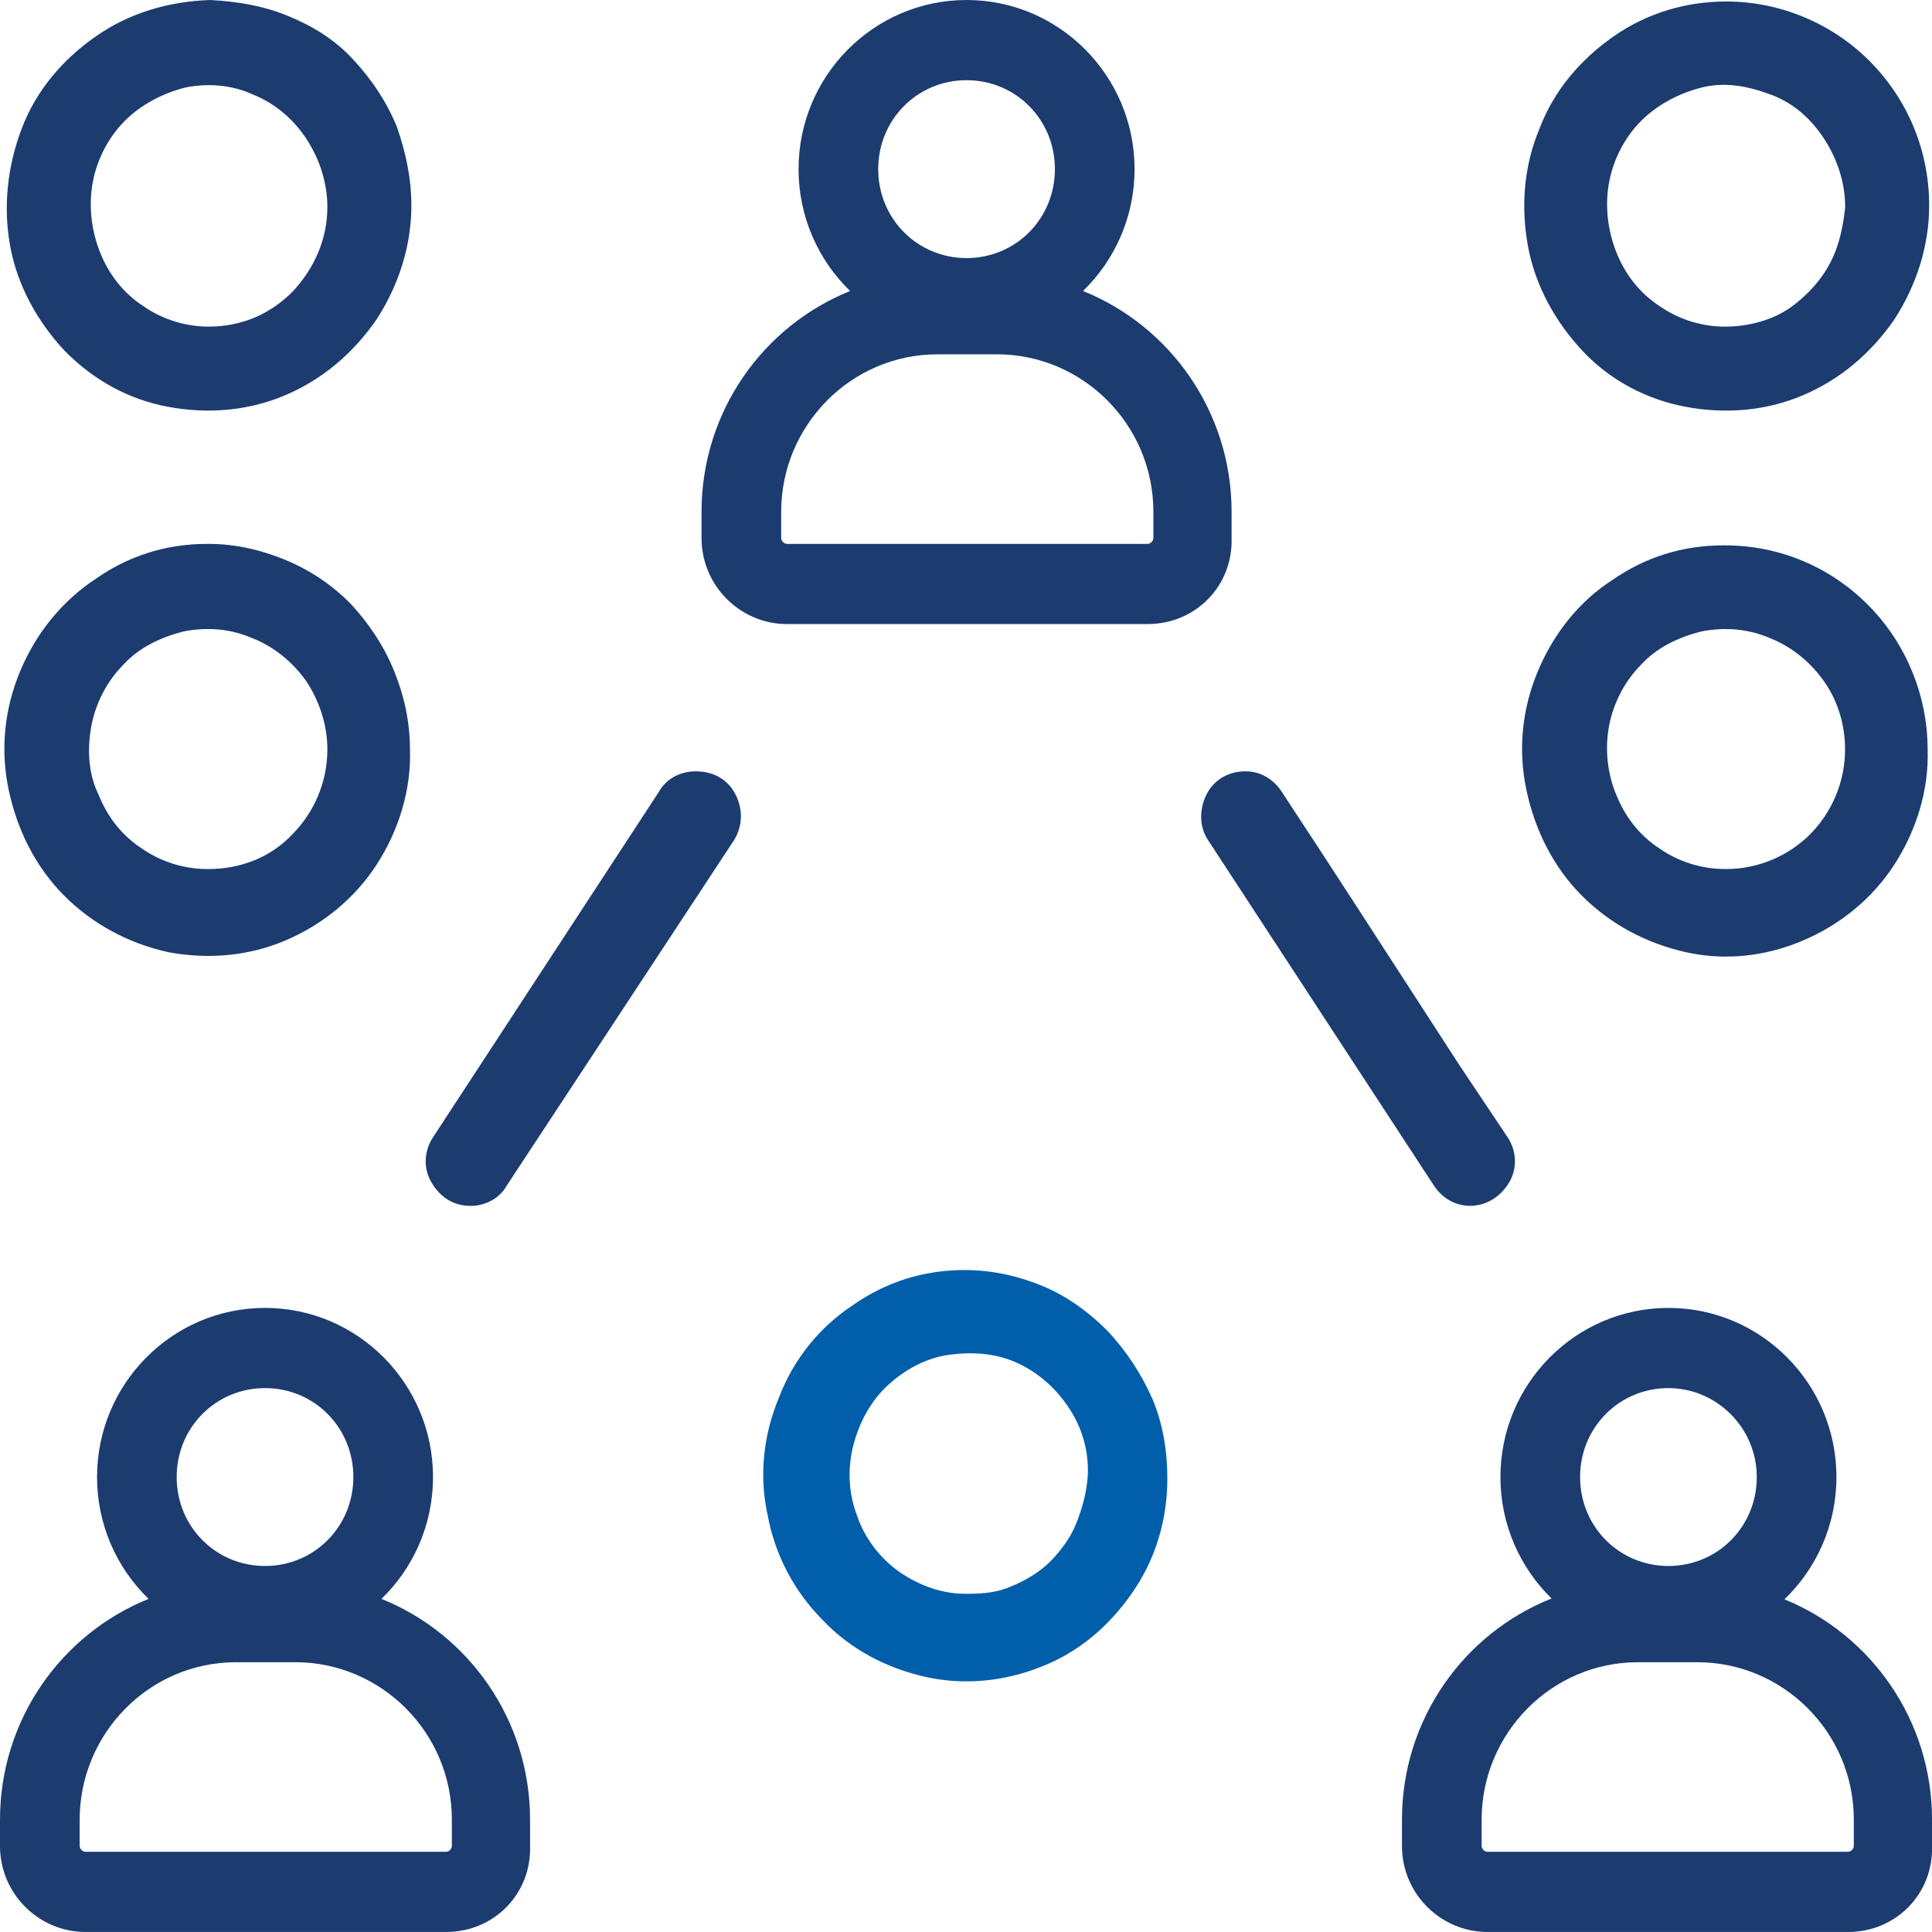
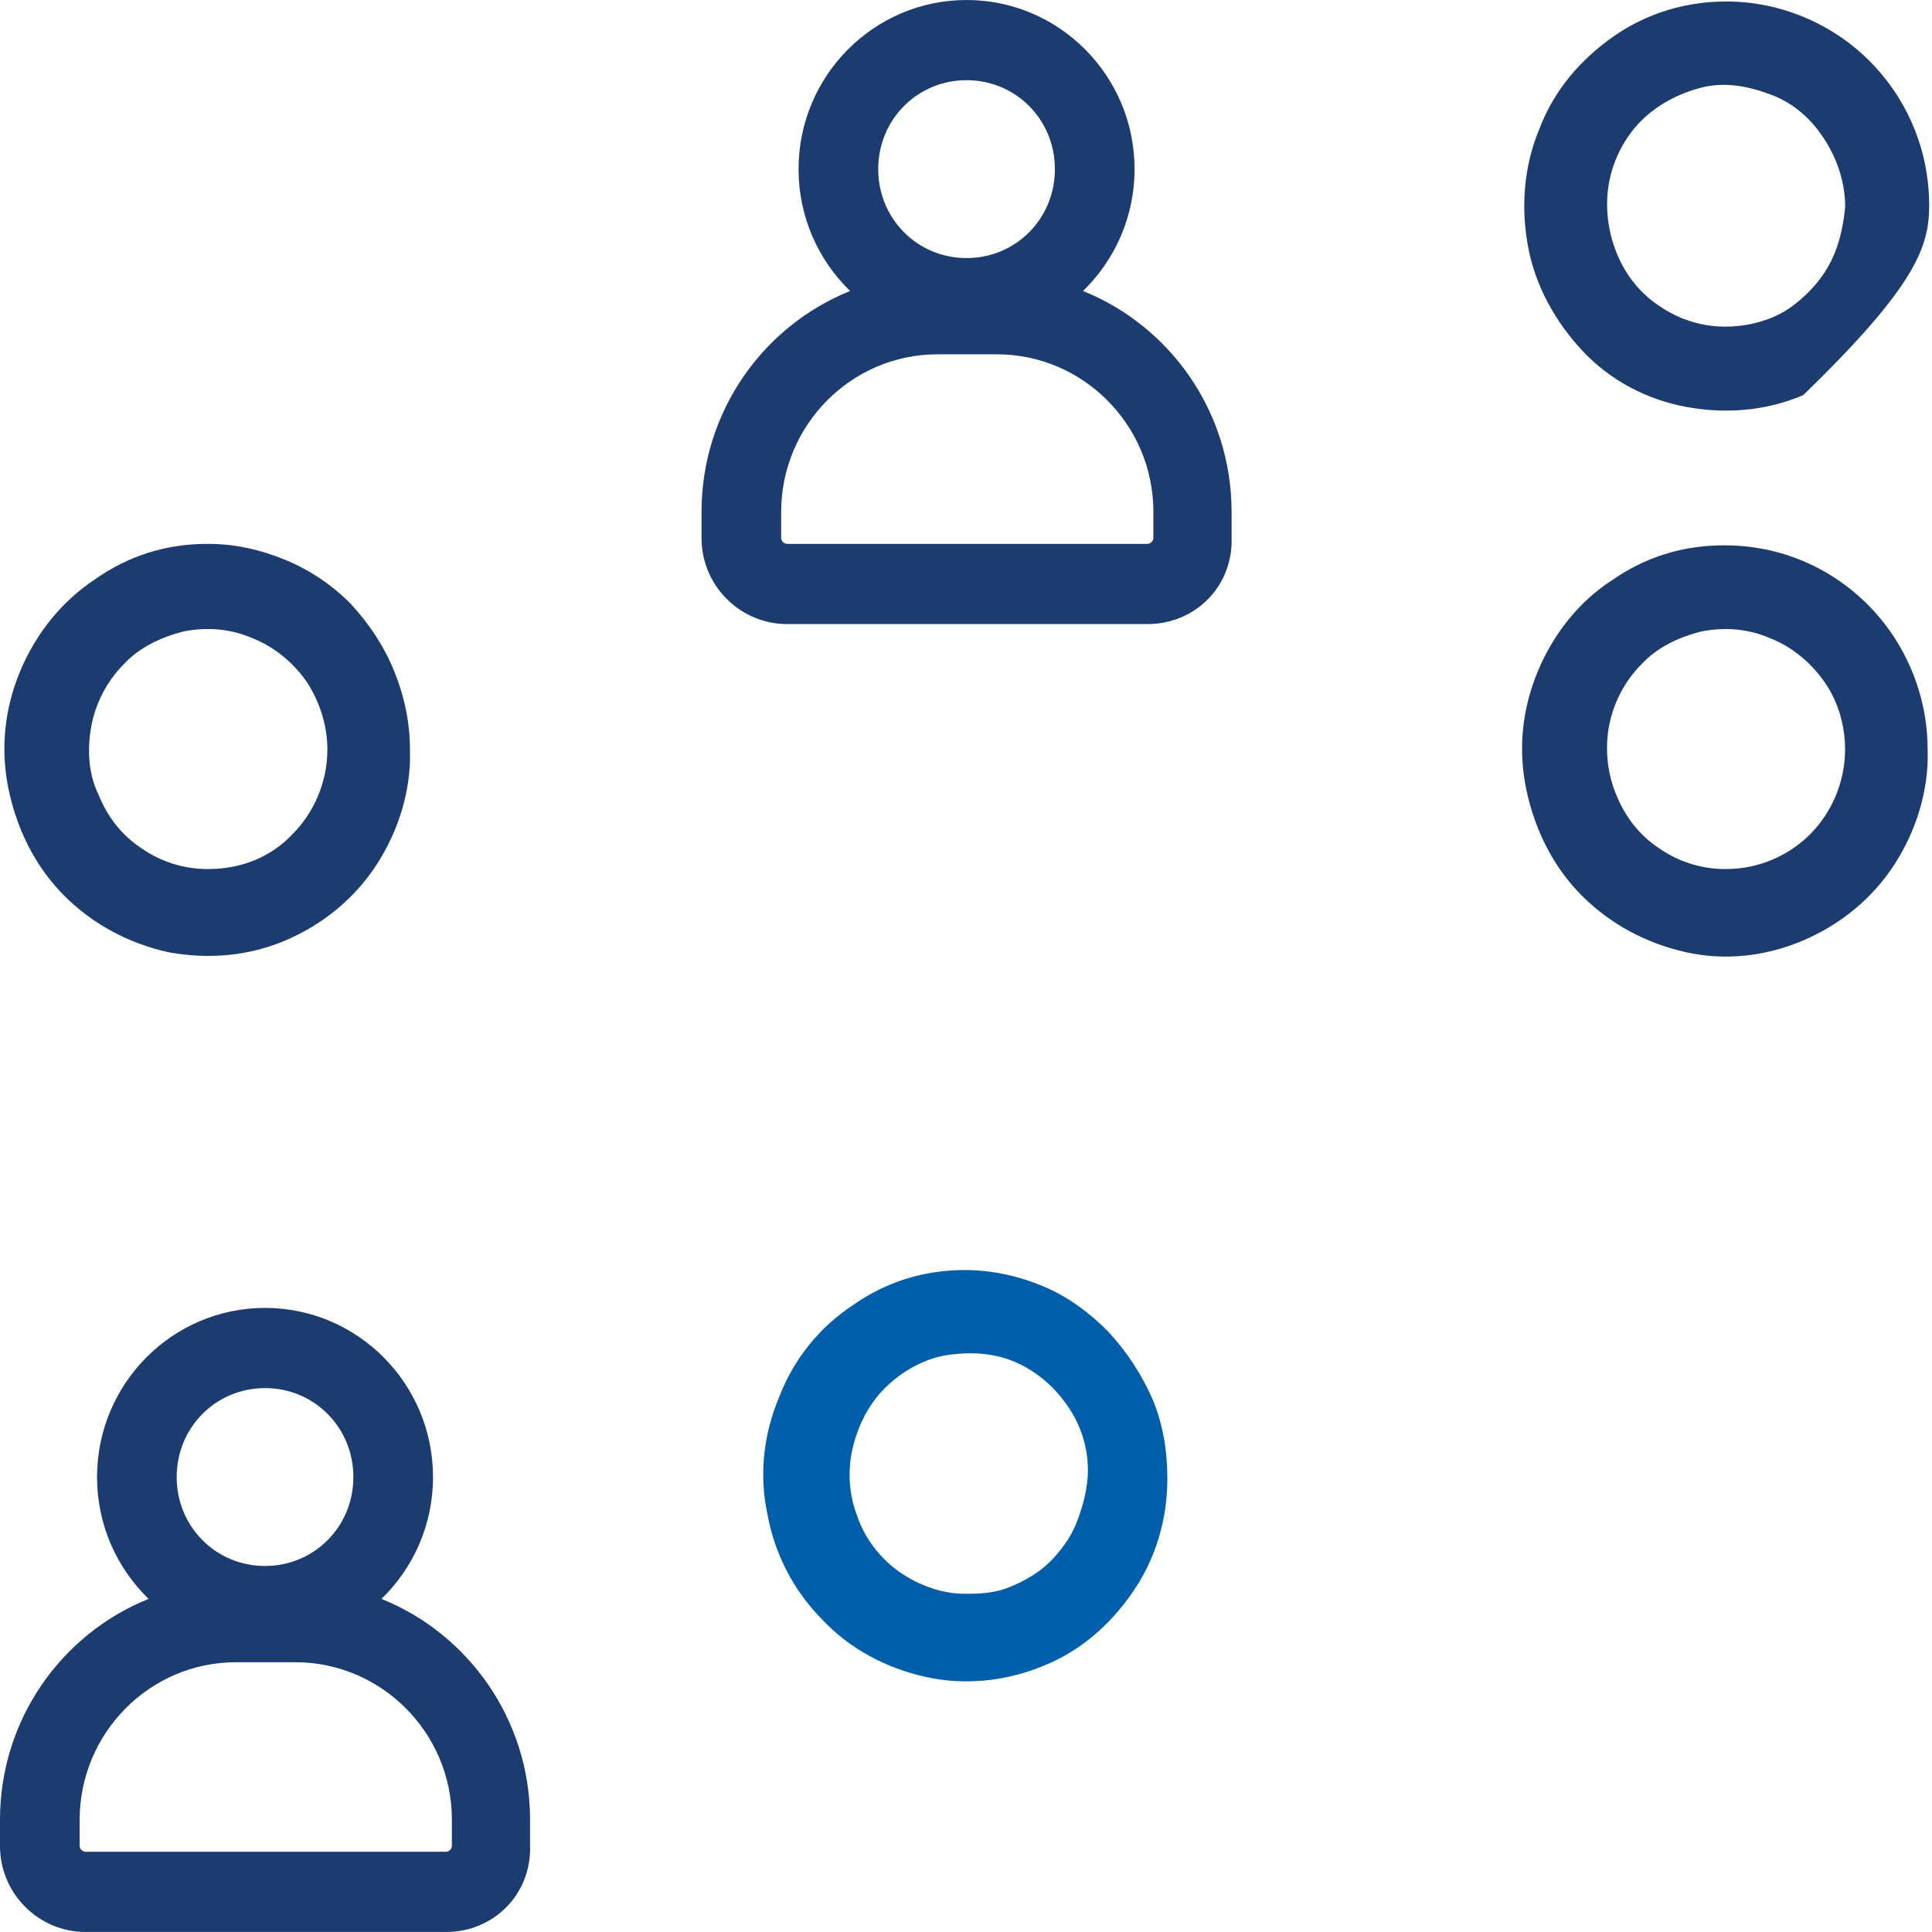
<svg xmlns="http://www.w3.org/2000/svg" width="69" height="69" viewBox="0 0 69 69" fill="none">
-   <path fill-rule="evenodd" clip-rule="evenodd" d="M3.417 1.302C2.227 2.135 1.296 3.229 0.779 4.583C0.262 5.937 0.106 7.395 0.365 8.801C0.624 10.207 1.348 11.509 2.33 12.55C3.365 13.592 4.606 14.269 6.003 14.529C7.399 14.789 8.848 14.685 10.192 14.113C11.537 13.54 12.623 12.602 13.451 11.405C14.227 10.207 14.692 8.801 14.692 7.343C14.692 6.353 14.485 5.416 14.175 4.531C13.813 3.645 13.296 2.864 12.623 2.135C11.951 1.406 11.175 0.937 10.296 0.573C9.416 0.208 8.485 0.052 7.503 0C6.003 0.052 4.606 0.469 3.417 1.302ZM9.054 3.385C9.83 3.697 10.503 4.27 10.968 4.999C11.434 5.728 11.692 6.562 11.692 7.395C11.692 8.54 11.227 9.582 10.451 10.415C9.623 11.248 8.589 11.665 7.451 11.665C6.623 11.665 5.796 11.405 5.123 10.936C4.399 10.467 3.882 9.79 3.572 9.009C3.261 8.228 3.158 7.343 3.313 6.509C3.468 5.676 3.882 4.895 4.451 4.322C5.02 3.749 5.796 3.333 6.624 3.125C7.399 2.968 8.279 3.02 9.054 3.385Z" fill="#1C3C70" />
  <path fill-rule="evenodd" clip-rule="evenodd" d="M0.313 28.225C0.003 26.767 0.158 25.308 0.727 23.954C1.296 22.6 2.227 21.455 3.417 20.674C4.606 19.84 5.951 19.424 7.4 19.424H7.451C8.382 19.424 9.313 19.632 10.193 19.997C11.072 20.361 11.848 20.882 12.52 21.559C13.193 22.288 13.71 23.069 14.072 23.954C14.434 24.84 14.641 25.777 14.641 26.767C14.693 28.225 14.227 29.683 13.451 30.88C12.675 32.078 11.537 33.016 10.193 33.588C8.848 34.161 7.399 34.265 6.003 34.005C4.606 33.693 3.313 33.016 2.279 31.974C1.296 30.985 0.624 29.683 0.313 28.225ZM4.399 23.746C3.831 24.319 3.417 25.1 3.262 25.933C3.107 26.767 3.158 27.652 3.52 28.381C3.831 29.162 4.348 29.839 5.072 30.308C5.744 30.776 6.572 31.037 7.4 31.037H7.451C8.589 31.037 9.675 30.62 10.451 29.787C11.227 29.006 11.692 27.912 11.692 26.767C11.692 25.933 11.434 25.1 10.968 24.371C10.503 23.694 9.83 23.121 9.055 22.809C8.227 22.444 7.399 22.392 6.572 22.548C5.744 22.757 4.968 23.121 4.399 23.746Z" fill="#1C3C70" />
-   <path d="M52.138 38.066L48.259 32.078L47.276 30.567L45.776 28.276C45.466 27.807 45 27.547 44.483 27.547C43.862 27.547 43.345 27.859 43.087 28.38C42.828 28.901 42.828 29.526 43.138 29.994L51.207 42.336C51.517 42.805 51.983 43.065 52.5 43.065C53.069 43.065 53.586 42.753 53.897 42.232C54.207 41.711 54.155 41.087 53.845 40.618L52.138 38.066Z" fill="#1C3C70" />
-   <path d="M26.273 28.382C26.015 27.861 25.498 27.549 24.877 27.549H24.825C24.308 27.549 23.791 27.809 23.532 28.278L15.463 40.62C15.153 41.089 15.101 41.713 15.412 42.234C15.722 42.755 16.187 43.067 16.808 43.067C17.325 43.067 17.843 42.807 18.101 42.338L26.222 29.996C26.532 29.476 26.532 28.903 26.273 28.382Z" fill="#1C3C70" />
  <path fill-rule="evenodd" clip-rule="evenodd" d="M54.517 28.225C54.206 26.767 54.361 25.309 54.93 23.955C55.499 22.601 56.43 21.455 57.568 20.726C58.758 19.893 60.103 19.477 61.551 19.477H61.603C63.568 19.477 65.378 20.258 66.723 21.612C68.068 22.966 68.844 24.84 68.844 26.767C68.895 28.225 68.43 29.683 67.654 30.881C66.878 32.079 65.74 33.016 64.396 33.589C63.051 34.162 61.602 34.318 60.206 34.006C58.809 33.693 57.517 33.016 56.482 31.975C55.499 30.985 54.827 29.683 54.517 28.225ZM58.603 23.747C58.034 24.32 57.62 25.101 57.465 25.934C57.31 26.767 57.413 27.652 57.723 28.381C58.034 29.163 58.551 29.84 59.275 30.308C59.947 30.777 60.775 31.037 61.603 31.037H61.654C62.792 31.037 63.878 30.569 64.654 29.788C65.43 29.006 65.895 27.913 65.895 26.767C65.895 25.882 65.637 25.049 65.171 24.372C64.706 23.695 64.034 23.122 63.258 22.809C62.43 22.445 61.603 22.393 60.775 22.549C59.947 22.757 59.172 23.122 58.603 23.747Z" fill="#1C3C70" />
-   <path fill-rule="evenodd" clip-rule="evenodd" d="M61.658 0.053C60.209 0.053 58.813 0.469 57.623 1.303C56.434 2.136 55.503 3.229 54.986 4.583C54.417 5.937 54.313 7.395 54.572 8.801C54.83 10.207 55.554 11.509 56.537 12.551C57.52 13.592 58.813 14.269 60.209 14.53C61.606 14.79 63.054 14.686 64.399 14.113C65.744 13.54 66.83 12.603 67.658 11.405C68.433 10.207 68.899 8.801 68.899 7.343C68.899 5.364 68.123 3.542 66.778 2.188C65.433 0.834 63.572 0.053 61.658 0.053ZM65.537 9.01C65.33 9.53 65.02 9.999 64.606 10.416C64.192 10.832 63.778 11.145 63.261 11.353C62.744 11.561 62.175 11.666 61.606 11.666C60.778 11.666 59.951 11.405 59.278 10.937C58.554 10.468 58.037 9.791 57.727 9.01C57.416 8.229 57.313 7.343 57.468 6.51C57.623 5.677 58.037 4.896 58.606 4.323C59.175 3.75 59.951 3.333 60.778 3.125C61.606 2.917 62.434 3.073 63.261 3.386C64.089 3.698 64.709 4.271 65.175 5C65.64 5.729 65.899 6.562 65.899 7.395C65.847 7.916 65.744 8.489 65.537 9.01Z" fill="#1C3C70" />
+   <path fill-rule="evenodd" clip-rule="evenodd" d="M61.658 0.053C60.209 0.053 58.813 0.469 57.623 1.303C56.434 2.136 55.503 3.229 54.986 4.583C54.417 5.937 54.313 7.395 54.572 8.801C54.83 10.207 55.554 11.509 56.537 12.551C57.52 13.592 58.813 14.269 60.209 14.53C61.606 14.79 63.054 14.686 64.399 14.113C68.433 10.207 68.899 8.801 68.899 7.343C68.899 5.364 68.123 3.542 66.778 2.188C65.433 0.834 63.572 0.053 61.658 0.053ZM65.537 9.01C65.33 9.53 65.02 9.999 64.606 10.416C64.192 10.832 63.778 11.145 63.261 11.353C62.744 11.561 62.175 11.666 61.606 11.666C60.778 11.666 59.951 11.405 59.278 10.937C58.554 10.468 58.037 9.791 57.727 9.01C57.416 8.229 57.313 7.343 57.468 6.51C57.623 5.677 58.037 4.896 58.606 4.323C59.175 3.75 59.951 3.333 60.778 3.125C61.606 2.917 62.434 3.073 63.261 3.386C64.089 3.698 64.709 4.271 65.175 5C65.64 5.729 65.899 6.562 65.899 7.395C65.847 7.916 65.744 8.489 65.537 9.01Z" fill="#1C3C70" />
  <path fill-rule="evenodd" clip-rule="evenodd" d="M3.466 52.752C3.466 54.46 4.172 56.004 5.307 57.103C2.198 58.354 0 61.414 0 64.989V65.927C0 67.645 1.396 68.999 3.052 68.999H15.931C17.638 68.999 18.982 67.645 18.931 65.927V64.989C18.931 61.414 16.733 58.354 13.624 57.103C14.759 56.004 15.465 54.46 15.465 52.752C15.465 49.419 12.776 46.711 9.465 46.711C6.155 46.711 3.466 49.419 3.466 52.752ZM9.465 49.575C7.707 49.575 6.31 50.981 6.31 52.752C6.31 54.522 7.707 55.928 9.465 55.928C11.224 55.928 12.62 54.522 12.62 52.752C12.62 50.981 11.224 49.575 9.465 49.575ZM8.431 59.365C5.328 59.365 2.845 61.917 2.845 64.989V65.927C2.845 66.031 2.948 66.135 3.052 66.135H15.931C16.034 66.135 16.138 66.031 16.138 65.927V64.989C16.138 61.865 13.603 59.365 10.551 59.365H8.431Z" fill="#1C3C70" />
  <path fill-rule="evenodd" clip-rule="evenodd" d="M30.361 10.393C29.227 9.293 28.52 7.749 28.52 6.041C28.52 2.708 31.21 0 34.52 0C37.83 0 40.52 2.708 40.52 6.041C40.52 7.749 39.813 9.293 38.679 10.393C41.788 11.643 43.985 14.703 43.985 18.279V19.216C44.037 20.934 42.692 22.288 40.986 22.288H28.106C26.451 22.288 25.055 20.934 25.055 19.216V18.279C25.055 14.703 27.252 11.643 30.361 10.393ZM31.365 6.041C31.365 4.27 32.762 2.864 34.52 2.864C36.279 2.864 37.675 4.27 37.675 6.041C37.675 7.811 36.279 9.217 34.52 9.217C32.762 9.217 31.365 7.811 31.365 6.041ZM27.899 18.279C27.899 15.206 30.382 12.654 33.486 12.654H35.606C38.658 12.654 41.192 15.154 41.192 18.279V19.216C41.192 19.32 41.089 19.424 40.986 19.424H28.106C28.003 19.424 27.899 19.32 27.899 19.216V18.279Z" fill="#1C3C70" />
-   <path fill-rule="evenodd" clip-rule="evenodd" d="M53.587 52.752C53.587 54.452 54.288 55.99 55.413 57.089C52.285 58.33 50.07 61.4 50.07 64.989V65.927C50.07 67.645 51.467 68.999 53.122 68.999H66.001C67.708 68.999 69.052 67.645 69.001 65.927V64.989C69.001 61.428 66.82 58.378 63.731 57.118C64.874 56.018 65.587 54.468 65.587 52.752C65.587 49.419 62.898 46.711 59.587 46.711C56.277 46.711 53.587 49.419 53.587 52.752ZM59.587 49.575C57.829 49.575 56.432 50.981 56.432 52.752C56.432 54.522 57.829 55.928 59.587 55.928C61.346 55.928 62.742 54.522 62.742 52.752C62.742 50.981 61.294 49.575 59.587 49.575ZM58.501 59.365C55.398 59.365 52.915 61.917 52.915 64.989V65.927C52.915 66.031 53.019 66.135 53.122 66.135H66.001C66.104 66.135 66.208 66.031 66.208 65.927V64.989C66.208 61.865 63.673 59.365 60.622 59.365H58.501Z" fill="#1C3C70" />
  <path d="M39.57 47.547C38.897 46.87 38.121 46.297 37.242 45.932C36.363 45.568 35.432 45.359 34.449 45.359C33.001 45.359 31.656 45.776 30.466 46.609C29.277 47.39 28.346 48.536 27.829 49.89C27.26 51.244 27.105 52.702 27.415 54.108C27.674 55.514 28.346 56.816 29.381 57.858C30.363 58.899 31.656 59.576 33.053 59.888C34.449 60.201 35.897 60.045 37.191 59.524C38.535 59.003 39.622 58.066 40.449 56.868C41.277 55.67 41.691 54.264 41.691 52.806C41.691 51.817 41.535 50.879 41.173 49.994C40.759 49.057 40.242 48.276 39.57 47.547ZM38.432 54.42C38.225 54.941 37.863 55.41 37.501 55.775C37.139 56.139 36.622 56.452 36.105 56.66C35.639 56.868 35.122 56.92 34.604 56.92C34.553 56.92 34.501 56.92 34.449 56.92C33.622 56.92 32.794 56.608 32.122 56.139C31.449 55.67 30.88 54.941 30.622 54.16C30.311 53.379 30.26 52.494 30.466 51.66C30.673 50.827 31.087 50.046 31.708 49.473C32.329 48.901 33.105 48.484 33.932 48.38C34.76 48.276 35.587 48.328 36.363 48.692C37.139 49.057 37.759 49.63 38.225 50.359C38.69 51.088 38.897 51.921 38.846 52.754C38.794 53.379 38.639 53.9 38.432 54.42Z" fill="#005EAB" />
</svg>